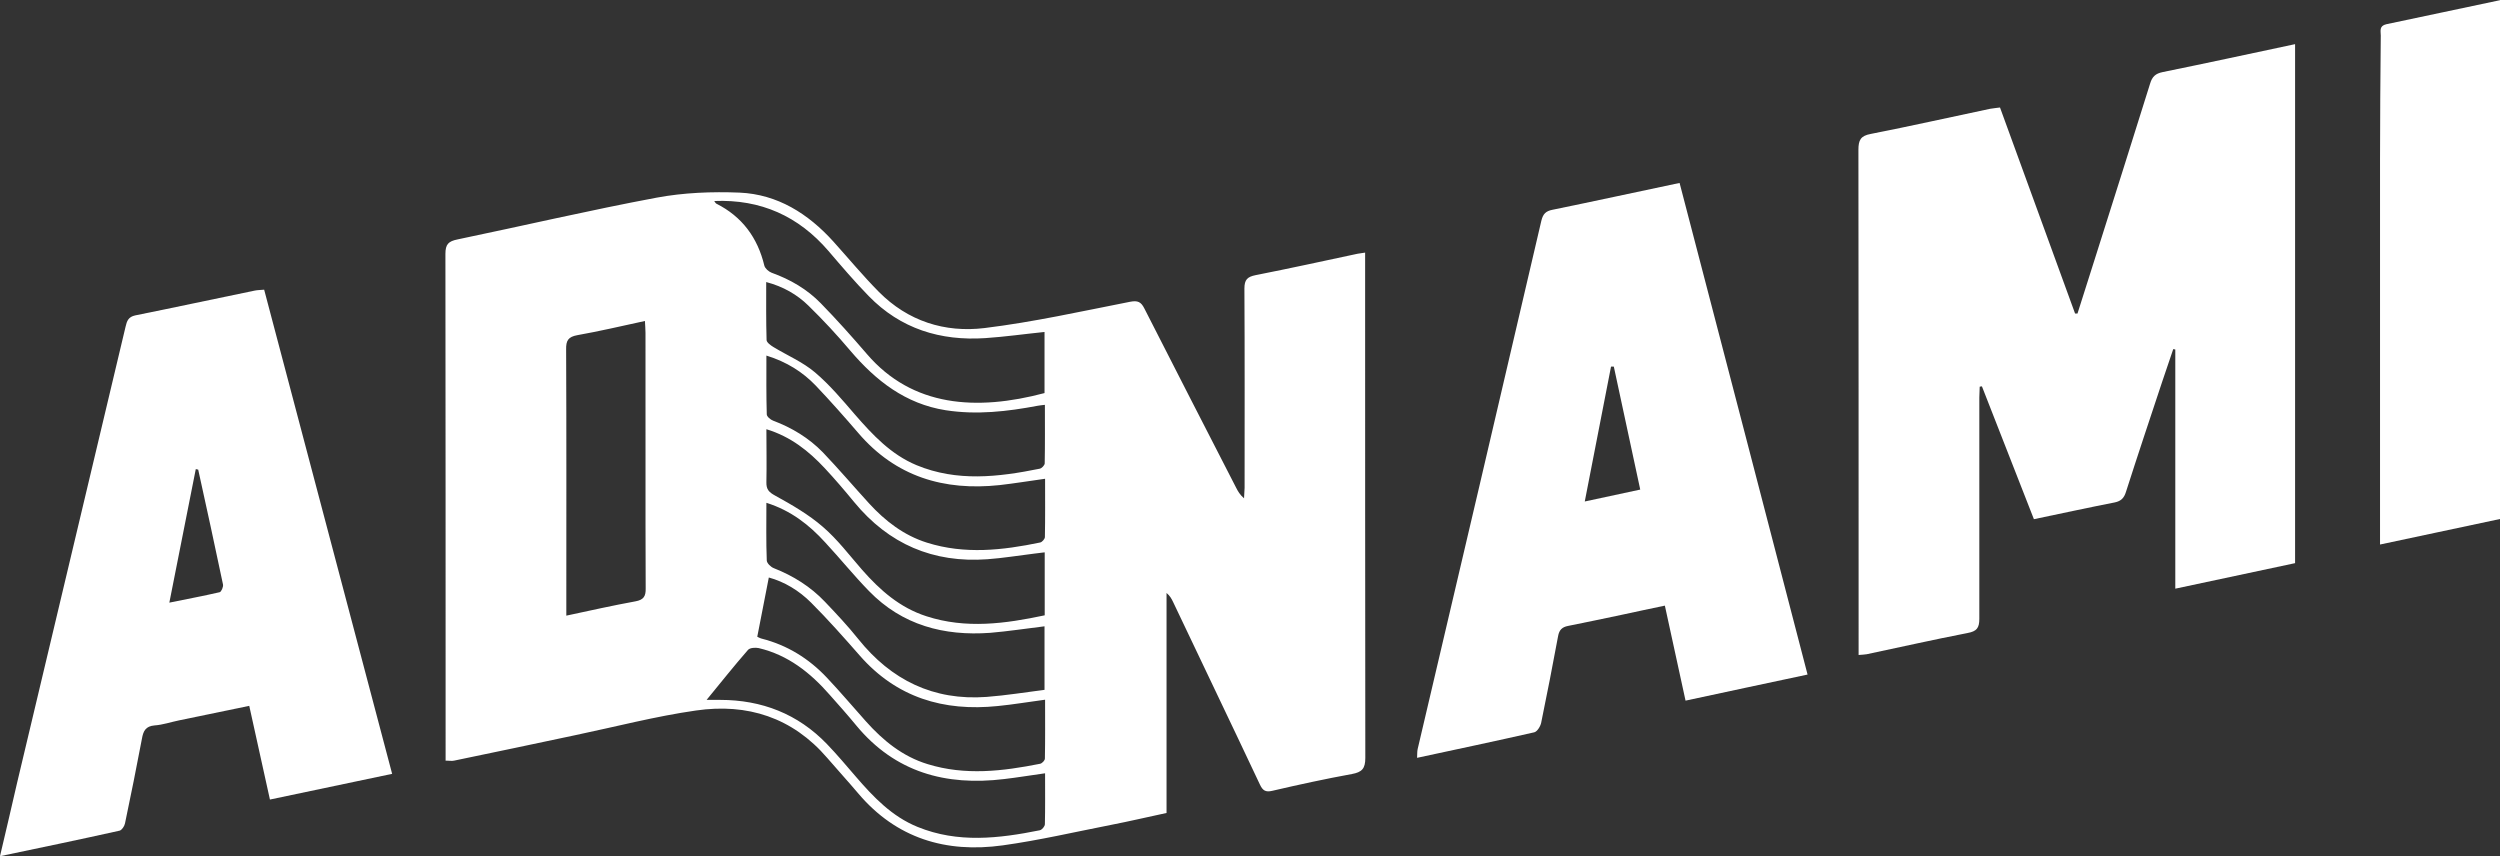
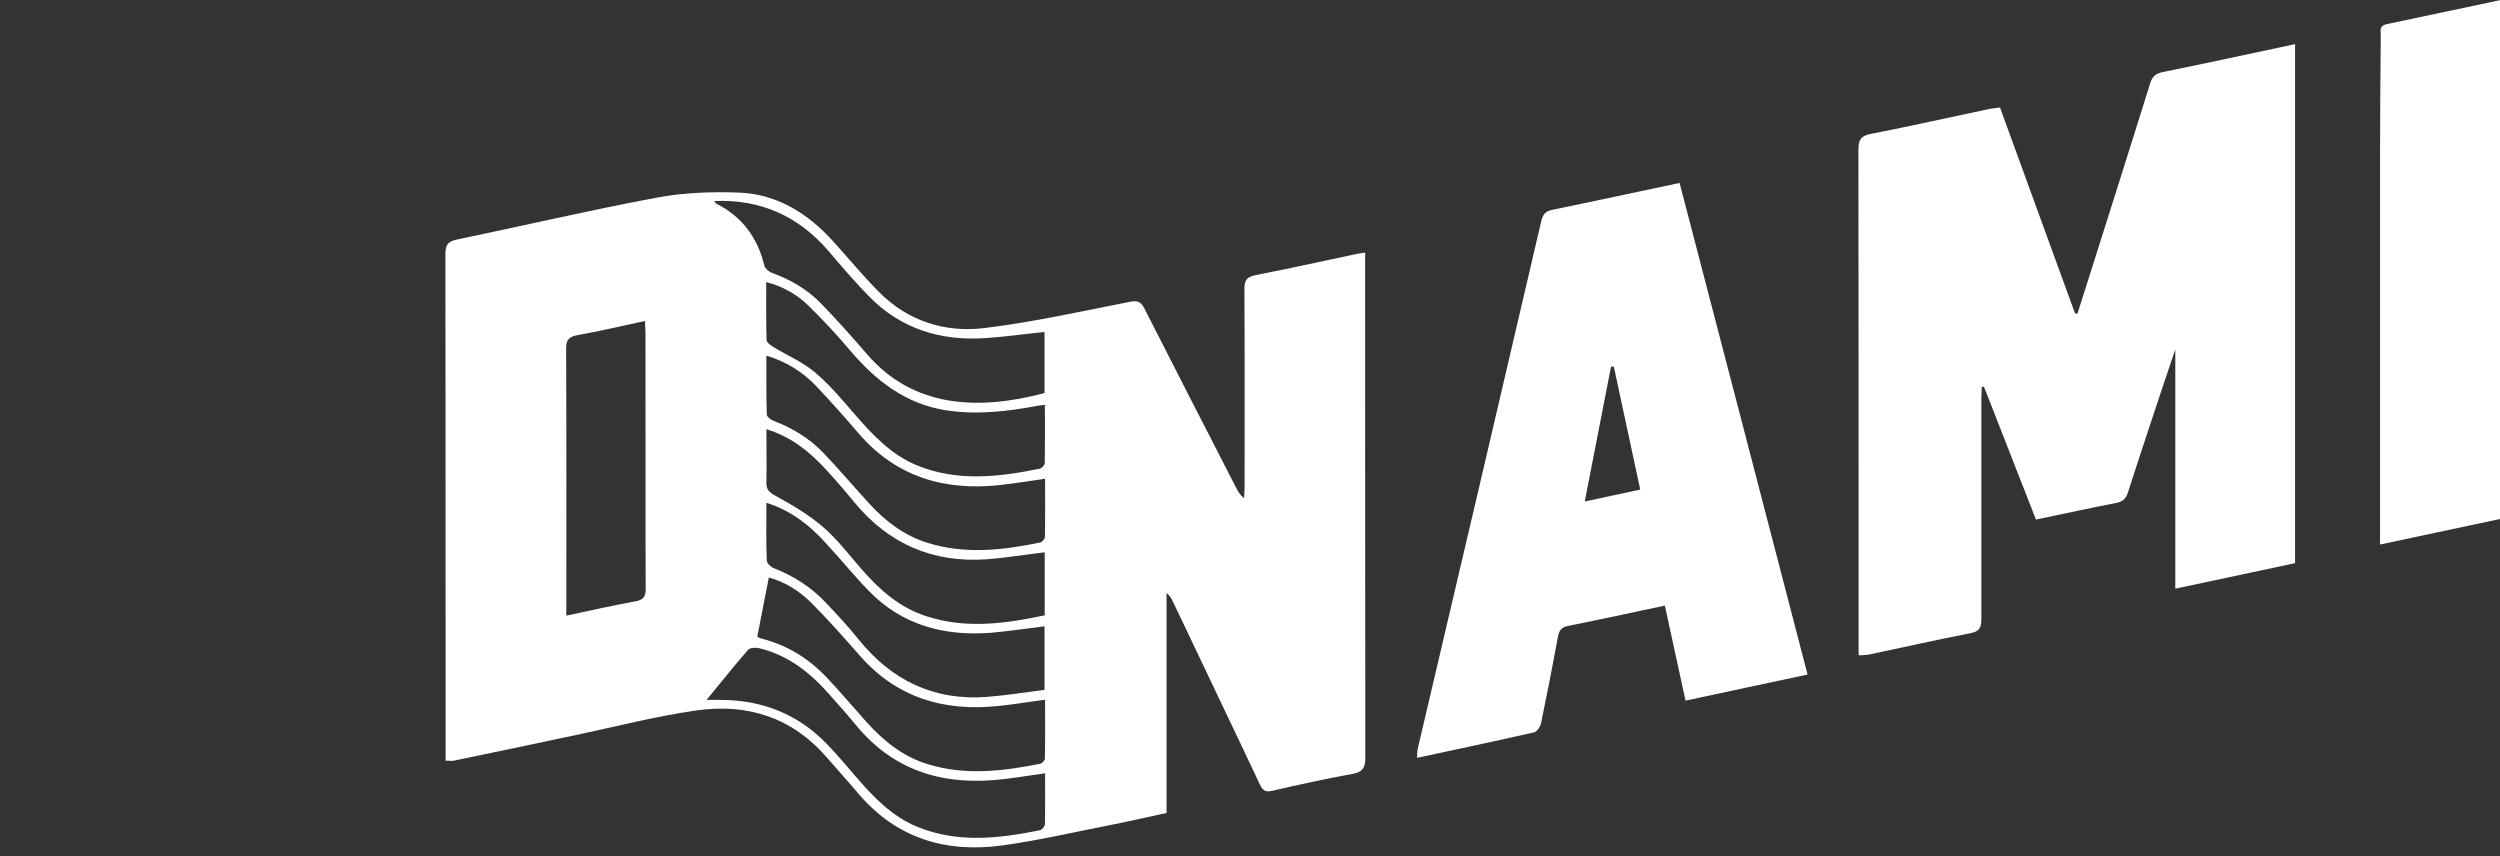
<svg xmlns="http://www.w3.org/2000/svg" id="Capa_2" data-name="Capa 2" viewBox="0 0 134.2 45.95">
  <rect x="0" y="0" width="134.2" height="45.95" fill="#333333" stroke="none" />
  <defs>
    <style>
      .cls-1 {
        fill: #fff;
      }
    </style>
  </defs>
  <g id="Capa_1-2" data-name="Capa 1">
    <g id="Adnami">
      <g>
        <path class="cls-1" d="m23.92,40.85v-.61c0-8.87,0-17.74-.01-26.61,0-.52.16-.68.66-.78,3.56-.74,7.1-1.57,10.68-2.24,1.45-.27,2.97-.33,4.45-.27,2.04.09,3.68,1.13,5.03,2.62.81.9,1.59,1.84,2.44,2.7,1.56,1.58,3.55,2.21,5.68,1.95,2.62-.32,5.21-.9,7.81-1.41.41-.08.59,0,.77.36,1.63,3.21,3.28,6.41,4.92,9.61.1.2.21.39.43.58,0-.19.03-.37.03-.56,0-3.57.01-7.13-.01-10.7,0-.48.16-.63.6-.72,1.83-.36,3.65-.76,5.48-1.15.1-.02.21-.03.4-.06v.69c0,8.81,0,17.63.01,26.44,0,.57-.18.76-.72.86-1.43.26-2.85.57-4.27.9-.37.09-.52-.02-.67-.34-1.54-3.27-3.11-6.53-4.66-9.8-.08-.17-.17-.33-.35-.48v11.81c-1.03.22-2,.45-2.98.64-1.94.38-3.87.83-5.82,1.1-3.04.42-5.7-.37-7.75-2.79-.54-.64-1.11-1.26-1.66-1.9-1.87-2.18-4.29-2.95-7.05-2.55-2.17.31-4.31.87-6.46,1.32-2.17.46-4.34.92-6.52,1.37-.12.03-.26,0-.45,0Zm6.47-7.8c1.31-.28,2.51-.55,3.72-.77.44-.08.56-.27.55-.7-.02-4.57,0-9.15-.01-13.72,0-.19-.02-.39-.03-.63-1.25.27-2.43.55-3.62.76-.5.09-.62.29-.61.77.02,4.55.01,9.11.01,13.66,0,.18,0,.37,0,.64Zm25.68-15.23c-1.08.11-2.13.26-3.18.33-2.41.16-4.55-.5-6.26-2.26-.75-.77-1.46-1.6-2.16-2.42-1.61-1.87-3.63-2.78-6.13-2.68.05.06.07.12.11.14,1.39.7,2.22,1.83,2.58,3.33.04.15.23.32.39.38,1,.36,1.9.88,2.64,1.64.86.88,1.68,1.8,2.48,2.73,2.44,2.84,5.88,3.06,9.53,2.09,0-1.09,0-2.18,0-3.28Zm.03,19.74c-.91.12-1.72.26-2.54.34-2.91.3-5.43-.45-7.41-2.71-.85-.97-1.7-1.93-2.61-2.84-.65-.65-1.43-1.12-2.27-1.35-.21,1.07-.41,2.1-.62,3.18.03.01.12.07.23.1,1.38.35,2.54,1.07,3.51,2.1.72.76,1.39,1.56,2.09,2.34.92,1.03,1.97,1.89,3.32,2.3,2.01.62,4.02.38,6.03-.02.11-.02.26-.18.26-.28.02-1.04.01-2.08.01-3.14Zm0,3.95c-.8.11-1.5.23-2.2.31-3.13.38-5.85-.36-7.93-2.87-.46-.56-.95-1.11-1.43-1.65-1.04-1.19-2.24-2.14-3.81-2.51-.18-.04-.48-.02-.58.1-.76.87-1.48,1.78-2.22,2.68.19,0,.46,0,.73,0,2.23,0,4.17.75,5.73,2.37.54.56,1.05,1.17,1.56,1.76.94,1.09,1.93,2.13,3.31,2.69,2.16.88,4.36.62,6.55.18.12-.02.28-.21.28-.33.02-.89.01-1.78.01-2.73Zm-.03-11.86c-.22.03-.39.05-.57.07-.83.1-1.66.24-2.5.3-2.91.21-5.29-.81-7.15-3.07-.51-.62-1.03-1.23-1.58-1.82-.86-.92-1.82-1.69-3.13-2.09,0,.99.02,1.91,0,2.84-.01.39.13.54.48.73.89.49,1.79,1.01,2.55,1.67.79.68,1.42,1.52,2.11,2.31.96,1.09,2.02,2.03,3.45,2.49,2.12.69,4.23.4,6.35-.05,0-1.14,0-2.23,0-3.37Zm.03-7.92c-.17.02-.28.03-.39.05-1.64.31-3.28.5-4.95.24-2.15-.34-3.74-1.58-5.11-3.19-.71-.84-1.46-1.65-2.25-2.42-.61-.6-1.36-1.03-2.27-1.27,0,1.07-.01,2.09.02,3.11,0,.13.22.29.37.38.74.45,1.57.8,2.23,1.36.79.67,1.47,1.48,2.15,2.27.95,1.09,1.93,2.14,3.3,2.71,2.17.9,4.39.64,6.61.19.11-.02.26-.18.27-.28.02-1.04.01-2.08.01-3.15Zm-14.96-2.64c0,1.1-.01,2.13.02,3.15,0,.12.2.29.34.34,1.01.38,1.92.93,2.67,1.7.85.89,1.65,1.83,2.48,2.74.87.95,1.87,1.72,3.11,2.11,2.03.64,4.06.41,6.08-.01.1-.02.25-.19.25-.29.02-1.04.01-2.08.01-3.13-.86.12-1.65.25-2.44.34-2.99.32-5.58-.45-7.59-2.8-.74-.86-1.5-1.72-2.28-2.54-.7-.73-1.55-1.27-2.64-1.61Zm0,7.9c0,1.07-.02,2.08.02,3.09,0,.15.22.36.38.42,1.04.41,1.97.99,2.74,1.8.62.65,1.23,1.3,1.79,2,1.77,2.21,4.04,3.32,6.89,3.11,1.05-.08,2.09-.25,3.11-.38v-3.41c-1,.12-1.96.27-2.92.35-2.48.18-4.72-.41-6.5-2.24-.82-.84-1.56-1.76-2.36-2.62-.85-.93-1.82-1.7-3.15-2.12Z" />
-         <path class="cls-1" d="m99.77,35.16v-.73c0-8.8,0-17.59-.01-26.39,0-.52.12-.75.66-.85,2.14-.42,4.27-.9,6.41-1.35.16-.03.33-.04.53-.07,1.35,3.69,2.69,7.38,4.03,11.06.04,0,.09,0,.13,0,.33-1.04.66-2.08.99-3.12.97-3.07,1.95-6.15,2.91-9.23.11-.36.28-.53.67-.61,2.36-.48,4.71-.99,7.11-1.5v27.86c-2.11.45-4.23.9-6.43,1.37v-12.84s-.07-.01-.11-.02c-.2.59-.4,1.18-.6,1.77-.65,1.96-1.31,3.93-1.94,5.9-.1.32-.26.49-.6.56-1.43.28-2.85.59-4.34.9-.93-2.37-1.86-4.75-2.79-7.13-.04,0-.08.01-.12.02,0,.19-.02.39-.02.58,0,3.96,0,7.92,0,11.88,0,.49-.14.67-.63.76-1.81.35-3.61.76-5.42,1.14-.11.02-.22.02-.43.04Z" />
+         <path class="cls-1" d="m99.77,35.16v-.73c0-8.8,0-17.59-.01-26.39,0-.52.12-.75.66-.85,2.14-.42,4.27-.9,6.41-1.35.16-.03.33-.04.53-.07,1.35,3.69,2.69,7.38,4.03,11.06.04,0,.09,0,.13,0,.33-1.04.66-2.08.99-3.12.97-3.07,1.95-6.15,2.91-9.23.11-.36.28-.53.67-.61,2.36-.48,4.71-.99,7.11-1.5v27.86c-2.11.45-4.23.9-6.43,1.37v-12.84c-.2.59-.4,1.18-.6,1.77-.65,1.96-1.31,3.93-1.94,5.9-.1.32-.26.49-.6.56-1.43.28-2.85.59-4.34.9-.93-2.37-1.86-4.75-2.79-7.13-.04,0-.08.01-.12.02,0,.19-.02.39-.02.58,0,3.96,0,7.92,0,11.88,0,.49-.14.67-.63.76-1.81.35-3.61.76-5.42,1.14-.11.02-.22.02-.43.04Z" />
        <path class="cls-1" d="m90.16,9.82c2.3,8.81,4.58,17.57,6.87,26.39-2.19.47-4.34.92-6.55,1.4-.37-1.69-.73-3.35-1.11-5.1-.8.17-1.58.33-2.35.5-.95.2-1.9.4-2.85.59-.31.06-.47.21-.53.54-.29,1.56-.59,3.11-.91,4.66-.04.19-.21.47-.37.51-2.07.47-4.15.91-6.29,1.37.01-.19,0-.33.03-.47,2.22-9.45,4.44-18.9,6.64-28.36.09-.37.24-.52.6-.59,2.25-.46,4.49-.95,6.82-1.44Zm-2.11,16.47c-.48-2.24-.95-4.42-1.42-6.61-.05,0-.1,0-.15,0-.47,2.39-.93,4.78-1.41,7.24,1.06-.23,2-.43,2.98-.64Z" />
-         <path class="cls-1" d="m14.18,15.55c2.29,8.68,4.57,17.3,6.87,25.99-2.19.46-4.34.91-6.56,1.38-.37-1.68-.73-3.33-1.11-5.03-1.29.27-2.53.52-3.77.78-.44.09-.87.24-1.31.27-.48.04-.61.3-.68.71-.29,1.52-.59,3.04-.91,4.55-.03.15-.17.36-.29.39-2.11.47-4.22.91-6.42,1.37.33-1.39.63-2.69.93-3.99,1.94-8.14,3.87-16.28,5.81-24.43.07-.31.15-.53.52-.61,2.14-.43,4.27-.89,6.41-1.33.14-.03.29-.03.51-.05Zm-3.54,9.66s-.09-.02-.13-.03c-.47,2.36-.93,4.72-1.42,7.17.97-.2,1.84-.36,2.7-.56.09-.02.21-.29.18-.42-.43-2.06-.88-4.11-1.33-6.16Z" />
        <path class="cls-1" d="m134.2,0v27.86c-2.13.45-4.26.91-6.44,1.37v-.67c0-6.66,0-13.33,0-19.99,0-2.22.02-4.44.04-6.66,0-.24-.1-.52.3-.61,2.02-.42,4.04-.86,6.1-1.29Z" />
      </g>
    </g>
  </g>
</svg>